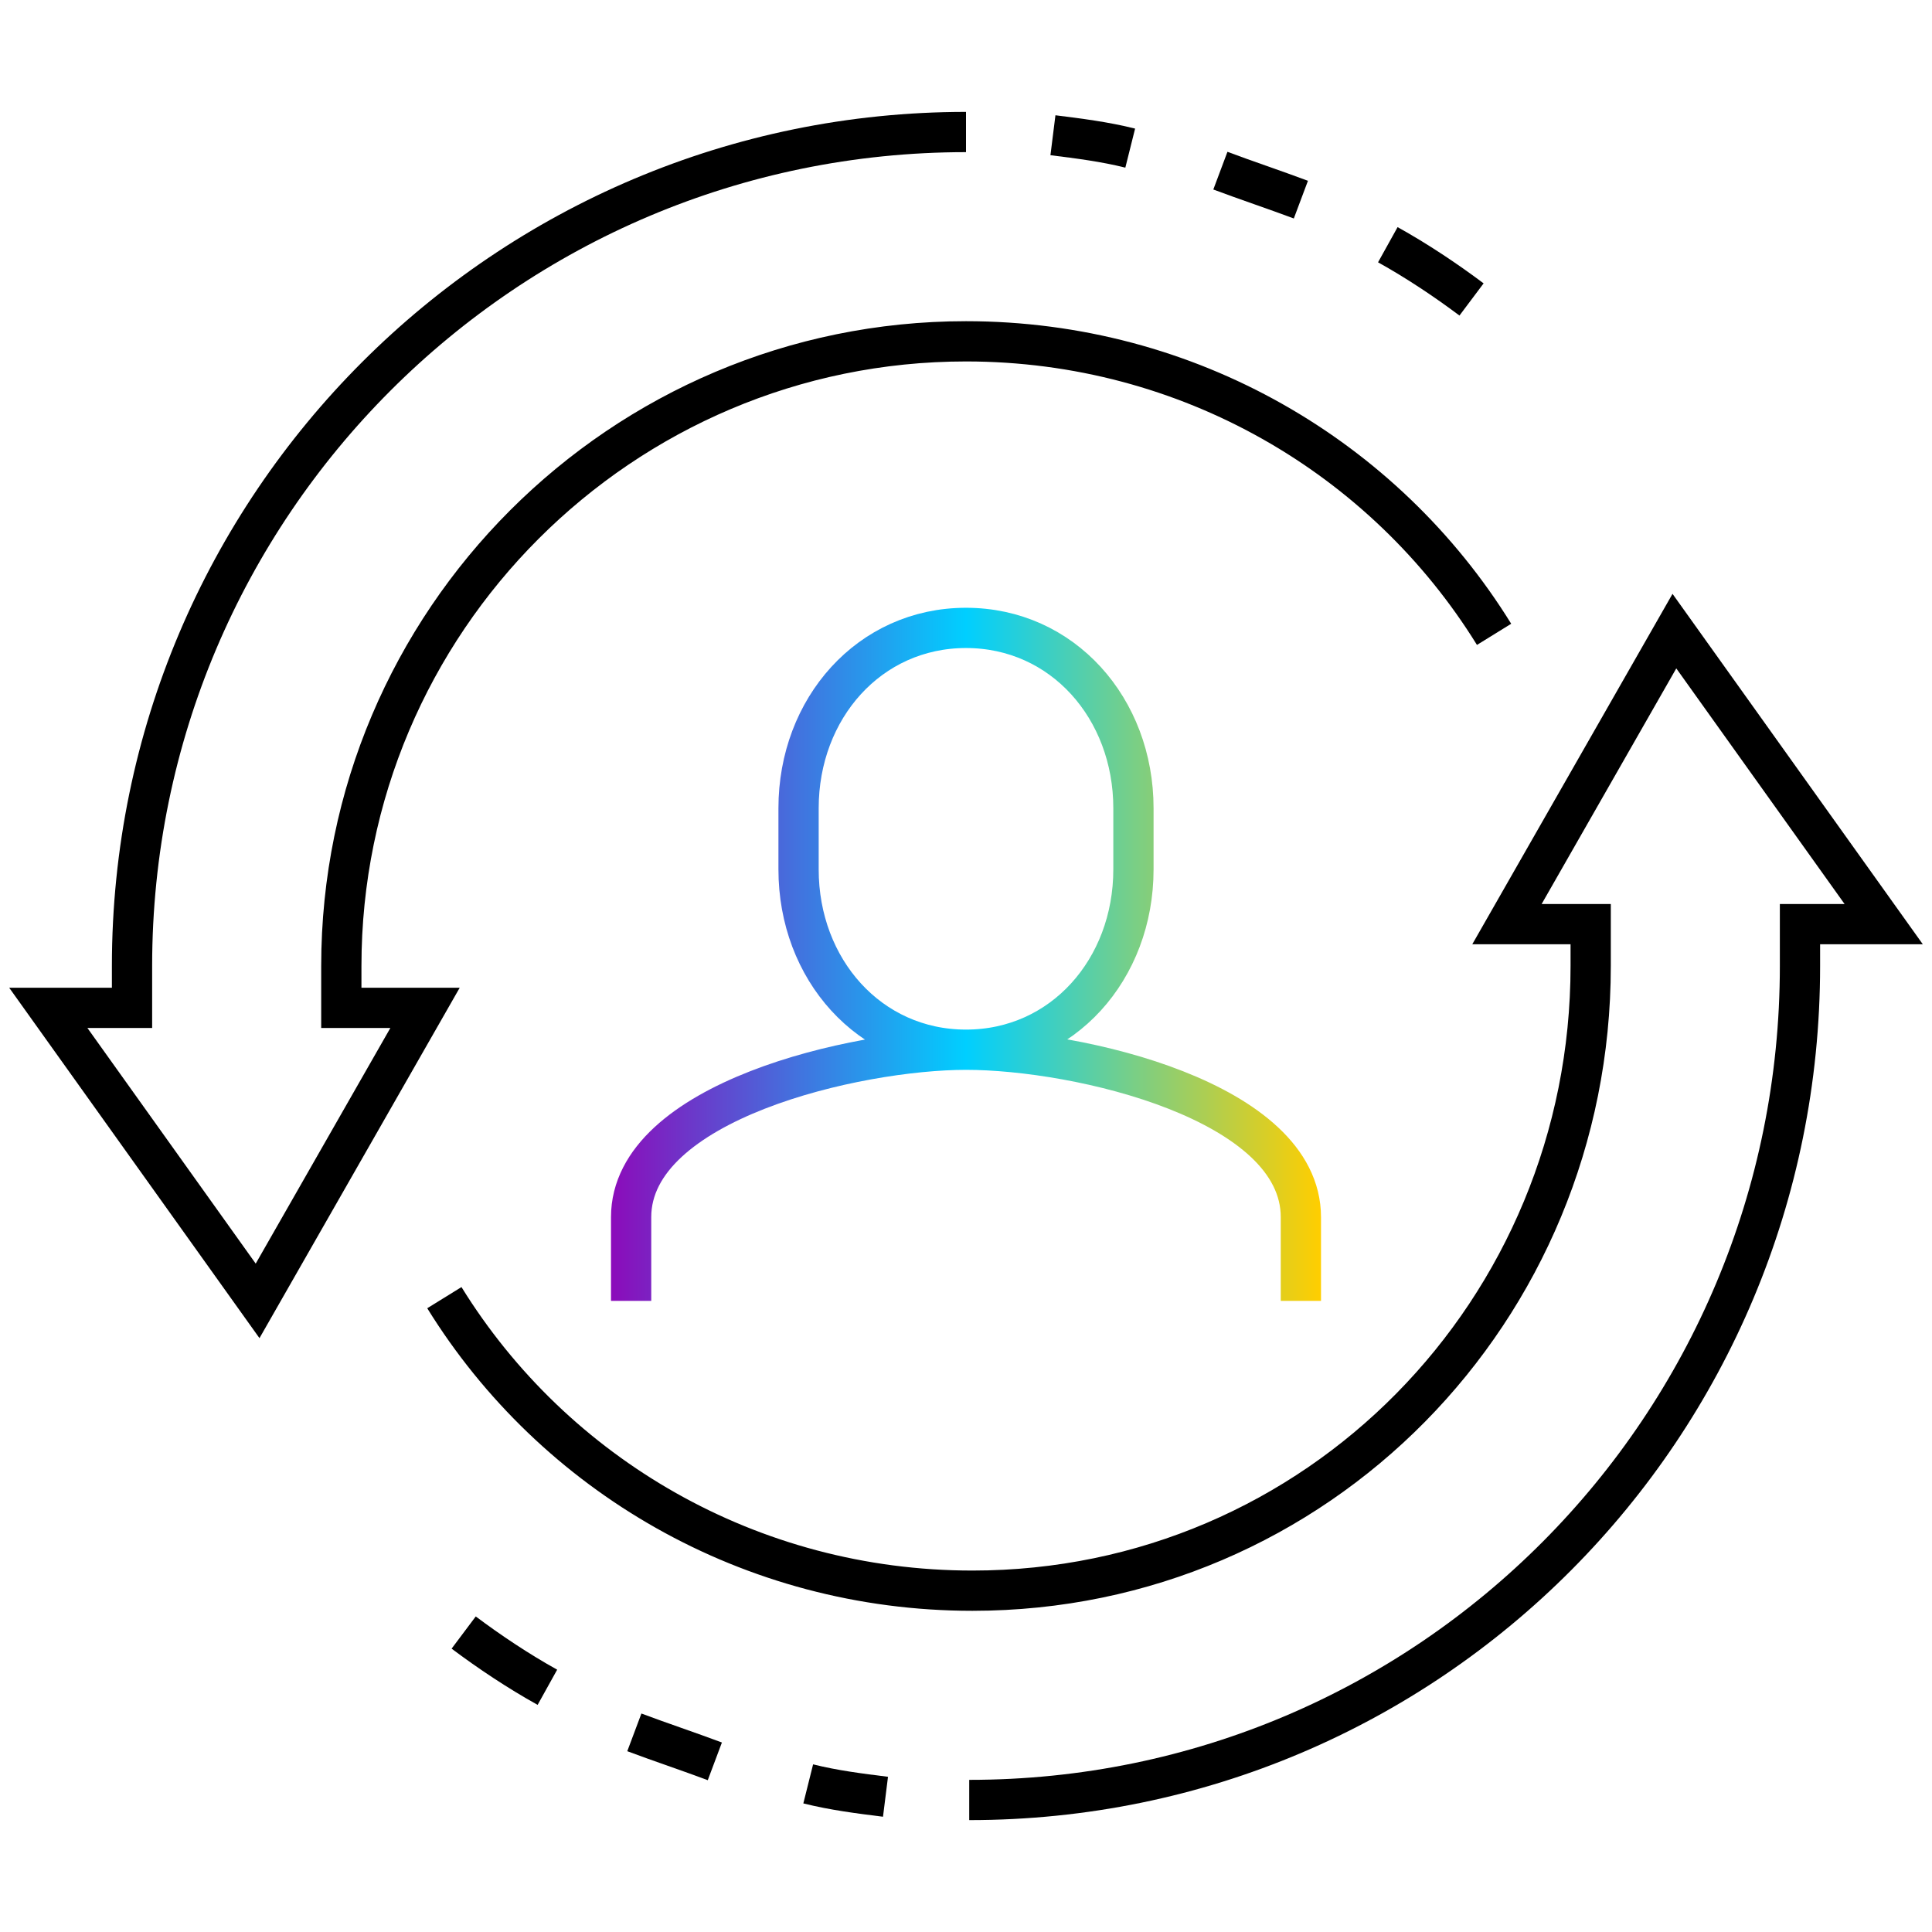
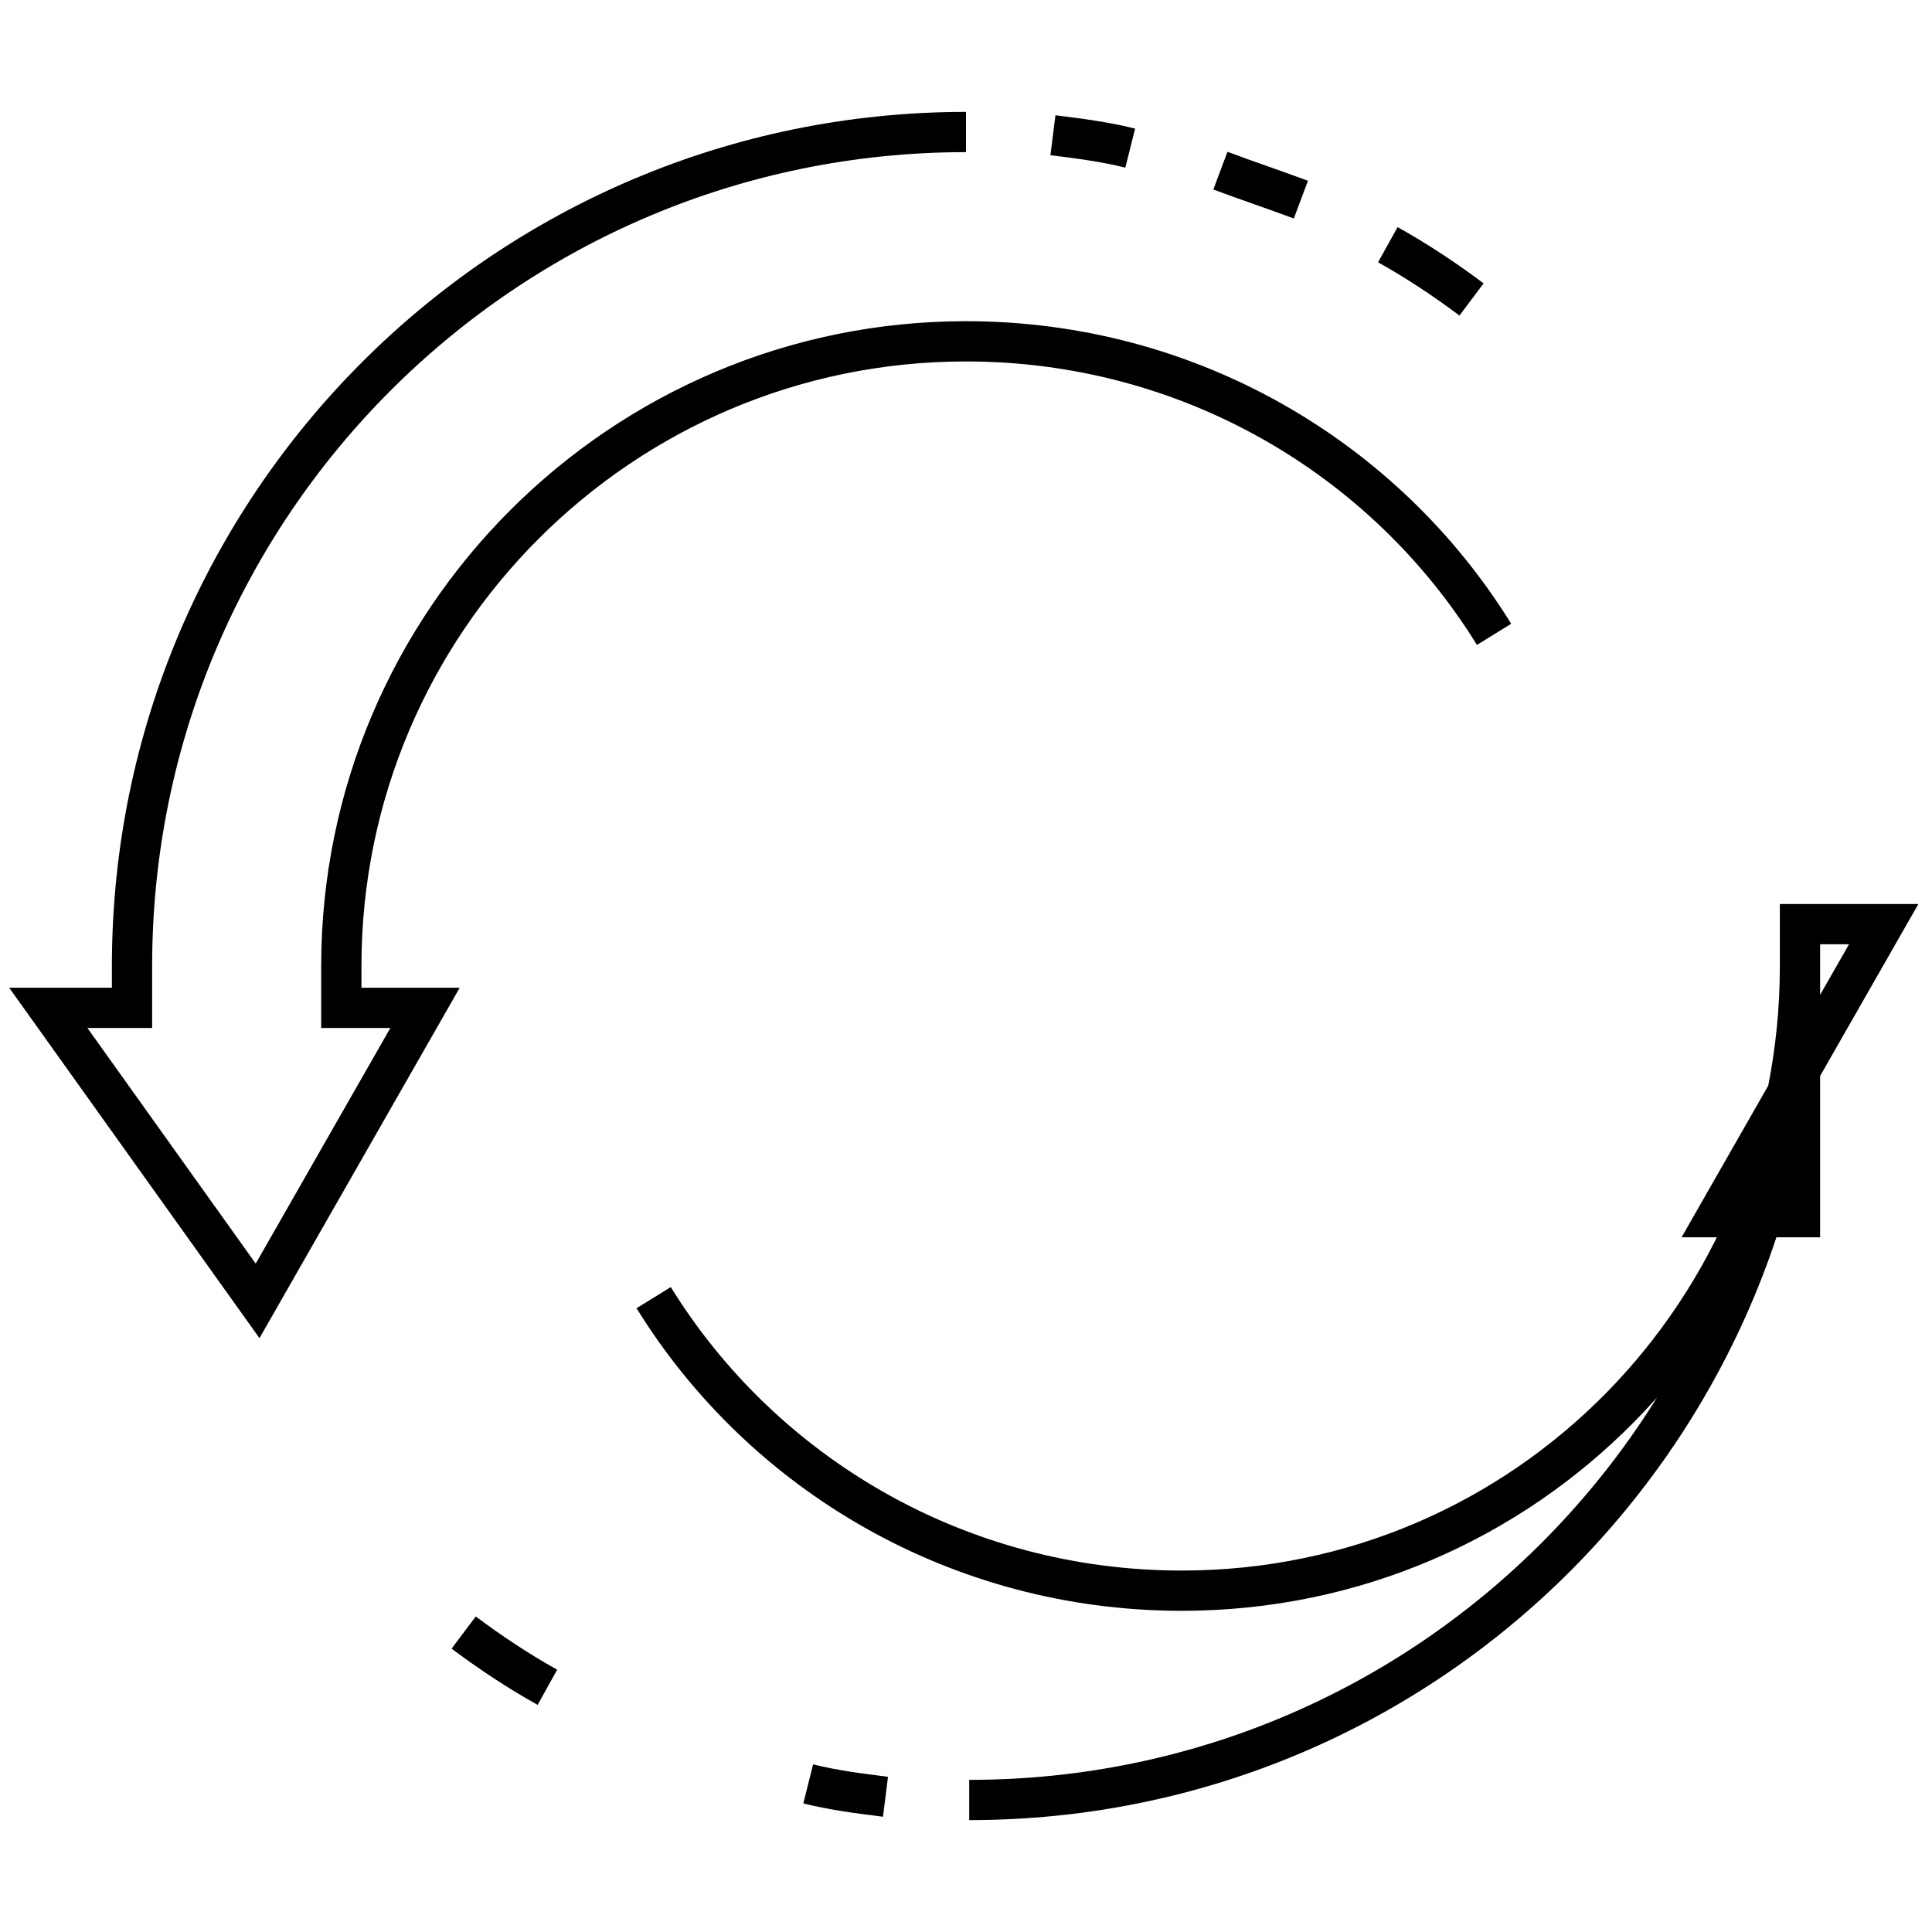
<svg xmlns="http://www.w3.org/2000/svg" version="1.1" id="Layer_1" x="0px" y="0px" width="60px" height="60px" viewBox="0 0 60 60" style="enable-background:new 0 0 60 60;" xml:space="preserve">
  <style type="text/css">
	.st0{fill:none;stroke:#000000;stroke-width:1.25;stroke-miterlimit:10;}
	.st1{fill:none;stroke:url(#SVGID_1_);stroke-width:1.25;stroke-miterlimit:10;}
</style>
  <g>
    <g>
      <path class="st0" d="M43.1,7.6c0.9,0.5,1.8,1.1,2.6,1.7" />
      <path class="st0" d="M37.9,5.3c0.8,0.3,1.7,0.6,2.5,0.9" />
      <path class="st0" d="M32.7,4.2c0.8,0.1,1.6,0.2,2.4,0.4" />
      <path class="st0" d="M30,4.1C15.7,4.1,4.1,15.7,4.1,30v1.3H1.5L8,40.4l5.2-9.1h-2.6V30c0-10.7,8.7-19.4,19.4-19.4    c6.9,0,13,3.6,16.4,9.1" />
    </g>
    <g>
      <path class="st0" d="M17,52.4c-0.9-0.5-1.8-1.1-2.6-1.7" />
-       <path class="st0" d="M22.2,54.7c-0.8-0.3-1.7-0.6-2.5-0.9" />
      <path class="st0" d="M27.5,55.8c-0.8-0.1-1.6-0.2-2.4-0.4" />
-       <path class="st0" d="M30.1,55.9c14.3,0,25.8-11.6,25.8-25.9v-1.3h2.6L52,19.6l-5.2,9.1h2.6V30c0,10.7-8.5,19.4-19.2,19.4    c-6.9,0-13-3.6-16.4-9.1" />
+       <path class="st0" d="M30.1,55.9c14.3,0,25.8-11.6,25.8-25.9v-1.3h2.6l-5.2,9.1h2.6V30c0,10.7-8.5,19.4-19.2,19.4    c-6.9,0-13-3.6-16.4-9.1" />
    </g>
    <linearGradient id="SVGID_1_" gradientUnits="userSpaceOnUse" x1="19.008" y1="29.688" x2="40.992" y2="29.688">
      <stop offset="0" style="stop-color:#8B0CBA" />
      <stop offset="0.5" style="stop-color:#00CFFF" />
      <stop offset="1" style="stop-color:#FFCE00" />
    </linearGradient>
-     <path class="st1" d="M24.8,27v-1.9c0-3.1,2.2-5.6,5.2-5.6c3,0,5.2,2.5,5.2,5.6V27c0,3.1-2.2,5.6-5.2,5.6C27,32.6,24.8,30.1,24.8,27   z M40.4,40.4v-2.6c0-3.6-6.9-5.2-10.4-5.2c-3.4,0-10.4,1.6-10.4,5.2v2.6" />
  </g>
</svg>